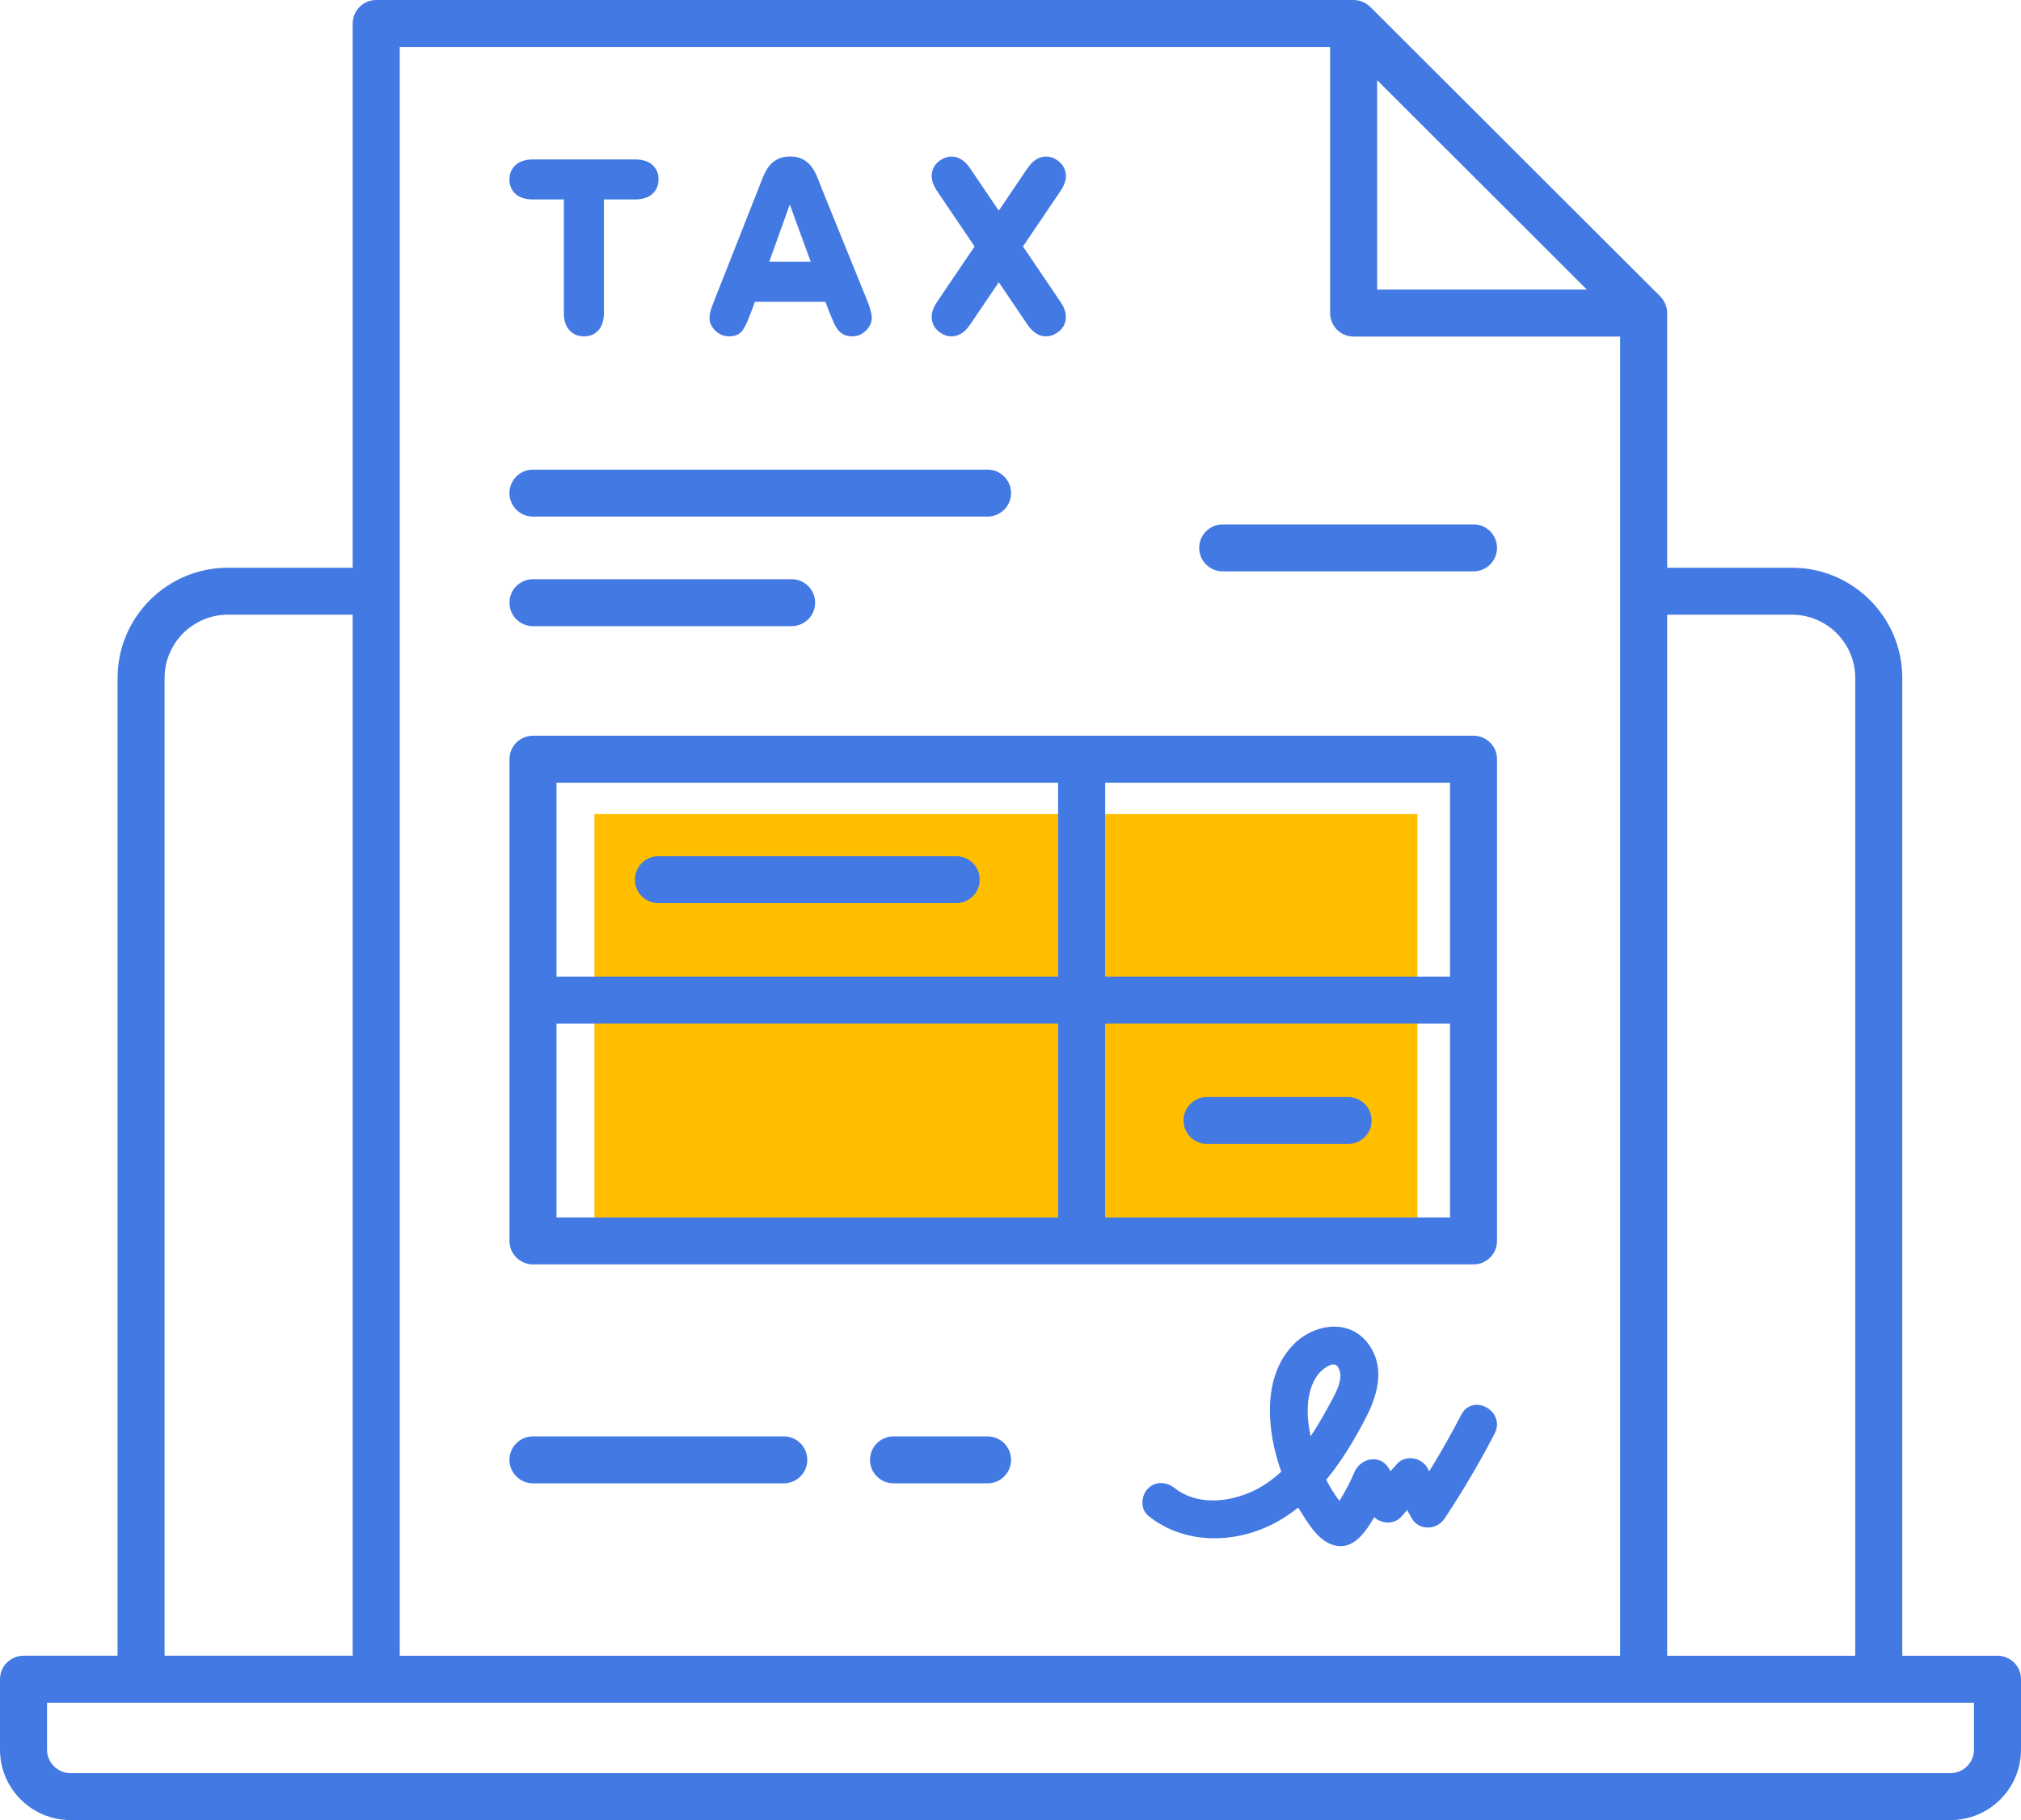
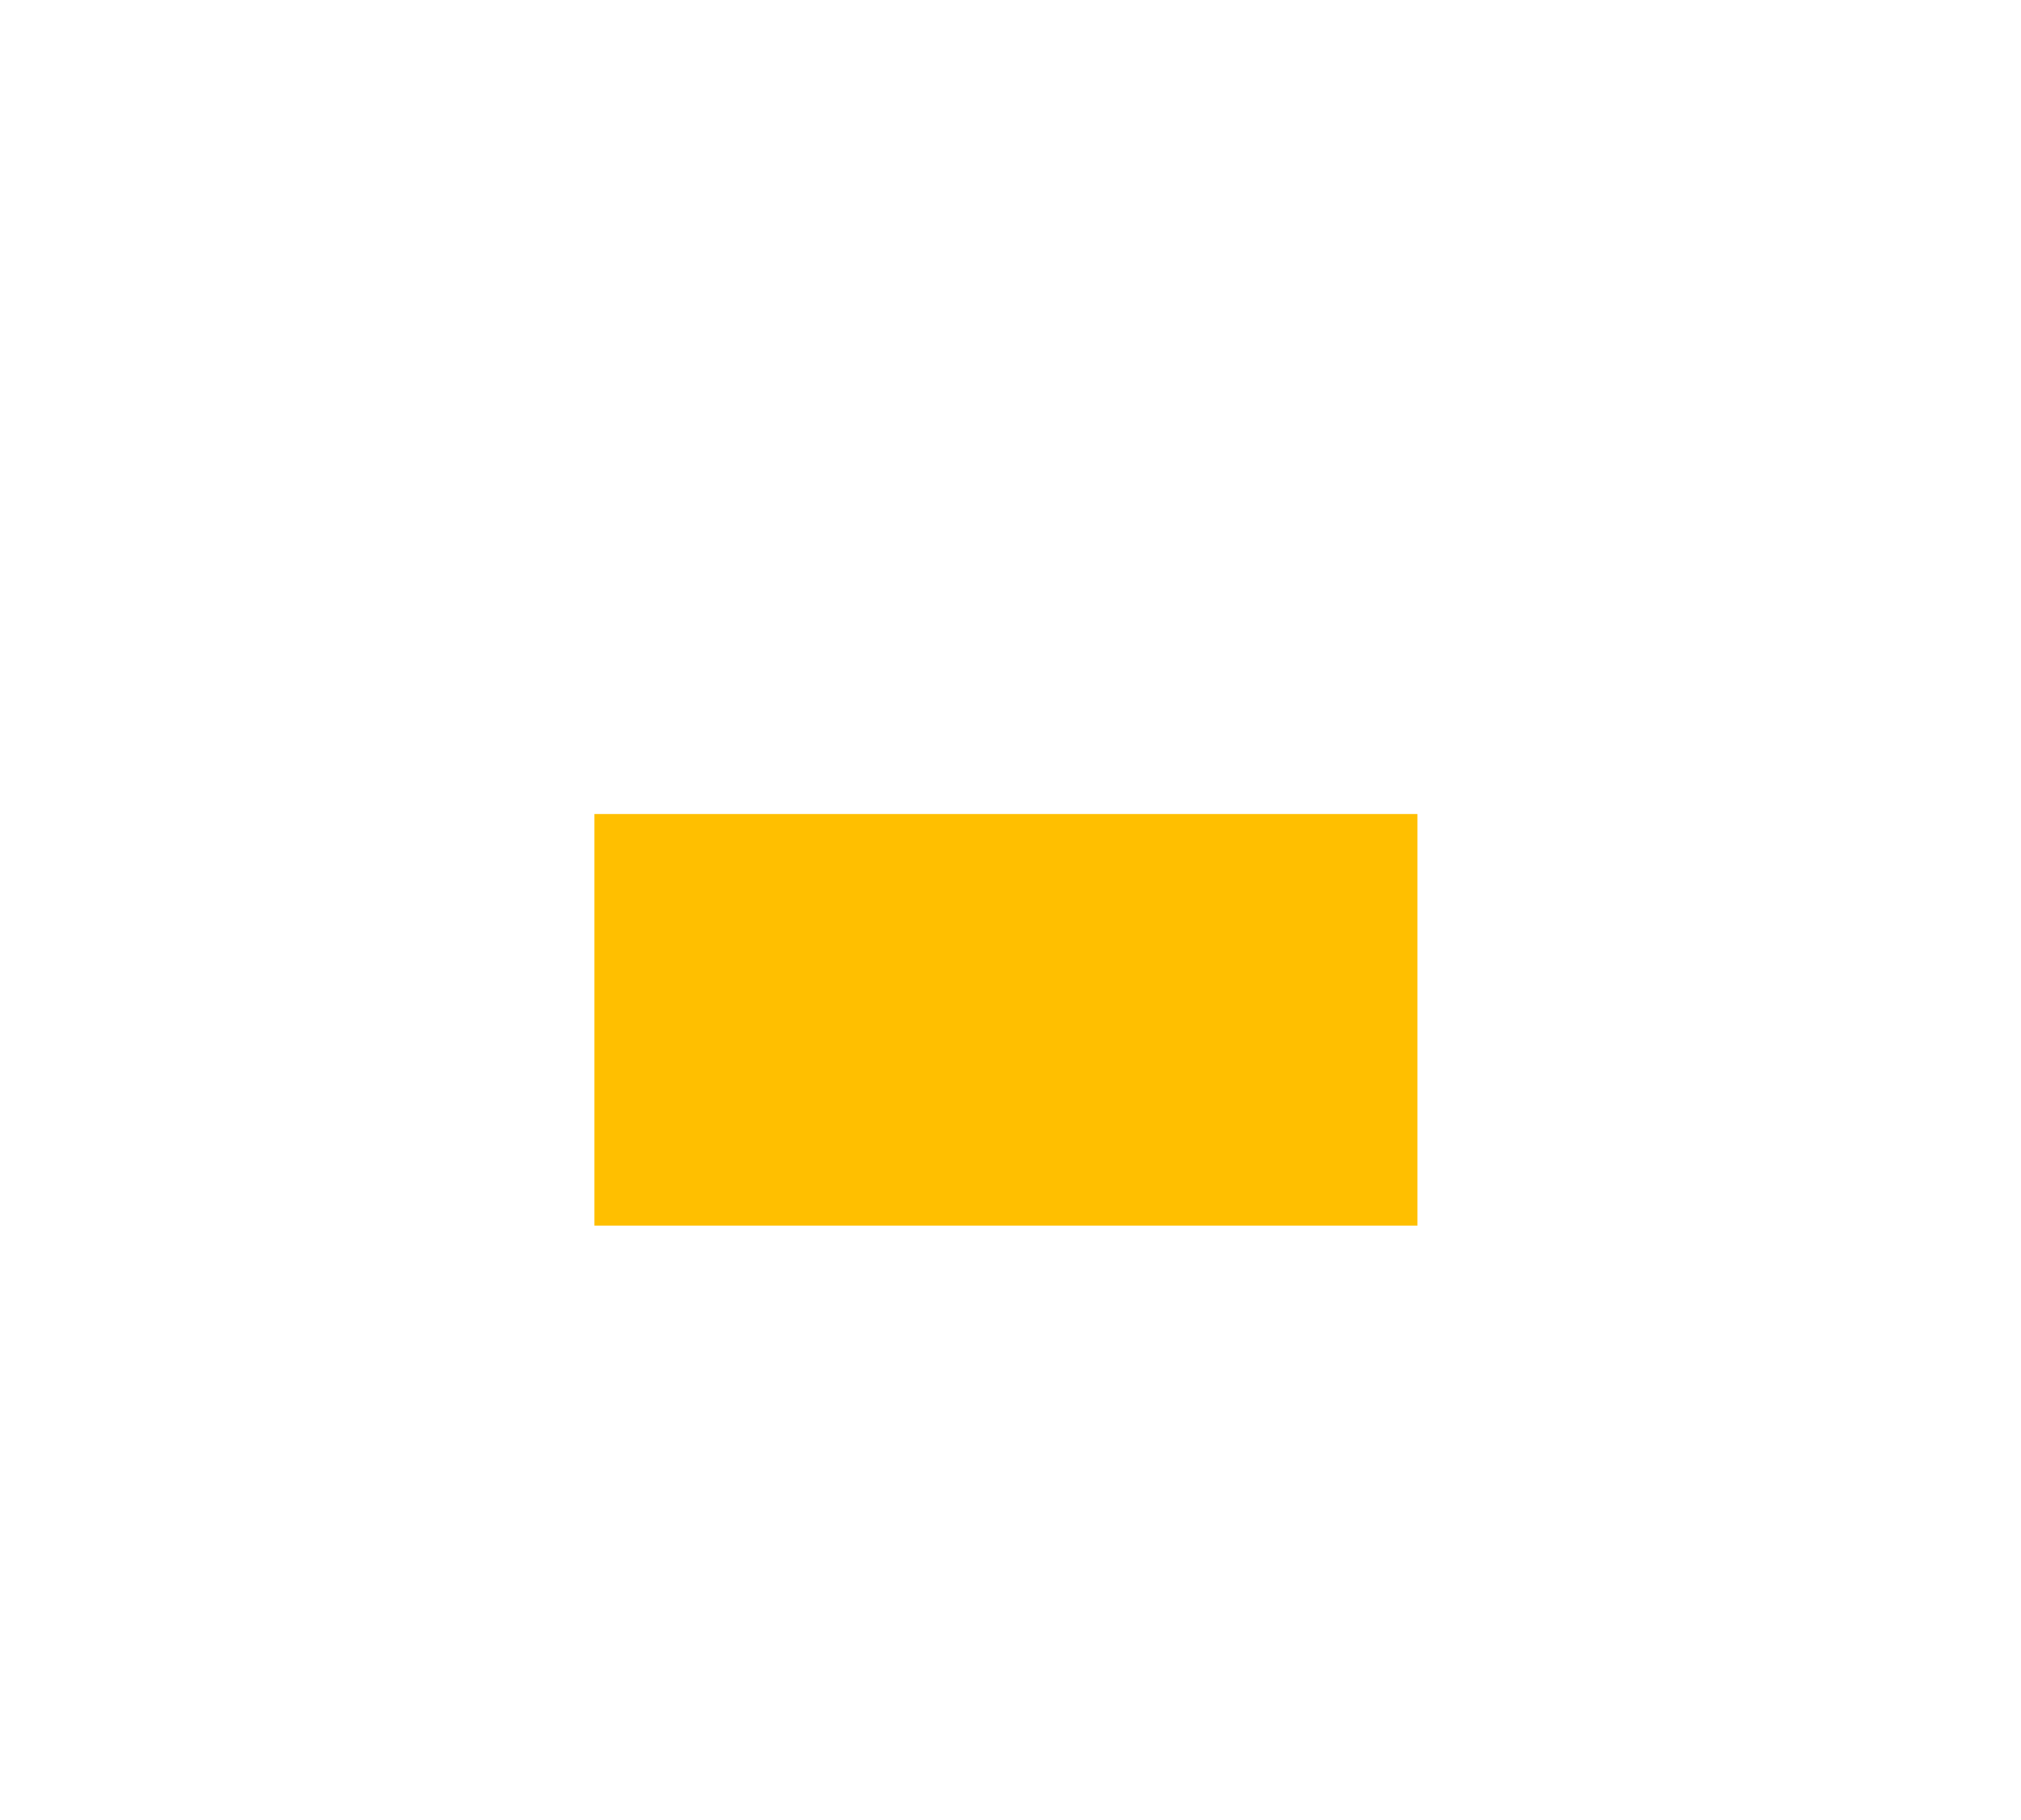
<svg xmlns="http://www.w3.org/2000/svg" width="221" height="199" viewBox="0 0 221 199" fill="none">
  <rect x="65" y="89" width="90" height="45" fill="#FFBF00" />
  <g clip-path="url(#clip0_472_1671)">
    <path d="M79.714 36.775C80.383 36.775 80.862 36.572 81.174 36.158C81.437 35.812 81.747 35.158 82.1 34.214L82.555 32.992H90.254L90.707 34.174C90.823 34.46 90.966 34.79 91.128 35.162C91.304 35.564 91.468 35.858 91.631 36.062C91.801 36.278 92.017 36.452 92.27 36.58C92.526 36.709 92.831 36.773 93.173 36.773C93.772 36.773 94.271 36.566 94.696 36.142C95.121 35.718 95.327 35.258 95.327 34.734C95.327 34.282 95.131 33.58 94.738 32.642L89.936 20.799C89.709 20.203 89.521 19.727 89.375 19.369C89.22 18.994 89.026 18.638 88.802 18.31C88.561 17.962 88.241 17.672 87.85 17.45C87.451 17.226 86.96 17.112 86.385 17.112C85.81 17.112 85.332 17.226 84.933 17.45C84.542 17.67 84.222 17.966 83.979 18.326C83.753 18.662 83.538 19.086 83.342 19.587L82.859 20.821L78.155 32.742C77.954 33.236 77.816 33.61 77.732 33.882C77.638 34.18 77.592 34.476 77.592 34.758C77.592 35.292 77.802 35.754 78.235 36.166C78.658 36.568 79.153 36.773 79.71 36.773L79.714 36.775ZM86.365 22.359L88.653 28.613H84.119L86.365 22.359Z" fill="#4379E3" />
    <path d="M58.318 21.807H61.657V34.172C61.657 35.016 61.862 35.666 62.267 36.102C62.683 36.554 63.206 36.775 63.861 36.775C64.517 36.775 65.025 36.556 65.438 36.108C65.839 35.674 66.041 35.022 66.041 34.172V21.807H69.405C70.251 21.807 70.9 21.603 71.339 21.199C71.791 20.783 72.012 20.261 72.012 19.607C72.012 18.952 71.793 18.444 71.345 18.032C70.91 17.632 70.257 17.43 69.405 17.43H58.316C57.472 17.43 56.821 17.634 56.382 18.038C55.929 18.454 55.709 18.976 55.709 19.631C55.709 20.285 55.927 20.793 56.376 21.205C56.811 21.605 57.462 21.807 58.316 21.807H58.318Z" fill="#4379E3" />
    <path d="M101.898 34.94C101.991 35.548 102.301 36.022 102.846 36.389C103.227 36.647 103.629 36.777 104.038 36.777C104.198 36.777 104.361 36.757 104.525 36.718C105.1 36.583 105.633 36.156 106.11 35.448L109.219 30.857L112.327 35.448C112.804 36.154 113.337 36.581 113.912 36.717C114.076 36.755 114.24 36.775 114.399 36.775C114.809 36.775 115.21 36.645 115.591 36.386C116.136 36.02 116.446 35.546 116.538 34.938C116.629 34.35 116.434 33.696 115.961 32.998L111.864 26.944L115.961 20.891C116.434 20.191 116.629 19.539 116.538 18.95C116.446 18.342 116.136 17.87 115.591 17.502C115.208 17.244 114.807 17.114 114.399 17.114C114.238 17.114 114.076 17.134 113.912 17.172C113.337 17.308 112.804 17.734 112.327 18.442L109.219 23.033L106.11 18.442C105.633 17.736 105.1 17.31 104.525 17.174C104.361 17.136 104.196 17.116 104.038 17.116C103.629 17.116 103.227 17.246 102.846 17.504C102.301 17.87 101.993 18.344 101.898 18.952C101.808 19.541 102.003 20.195 102.475 20.893L106.573 26.946L102.475 33C102.003 33.7 101.808 34.352 101.898 34.94Z" fill="#4379E3" />
    <path d="M58.282 56.479H107.992C109.412 56.479 110.562 55.331 110.562 53.912C110.562 52.494 109.412 51.346 107.992 51.346H58.282C56.861 51.346 55.711 52.494 55.711 53.912C55.711 55.331 56.863 56.479 58.282 56.479Z" fill="#4379E3" />
    <path d="M218.429 181.03H208.019V74.125C208.019 67.48 202.603 62.072 195.948 62.072H182.307V34.23C182.307 34.214 182.303 34.198 182.303 34.18C182.299 34.028 182.287 33.876 182.259 33.726C182.259 33.726 182.259 33.726 182.259 33.724C182.229 33.578 182.183 33.434 182.129 33.294C182.113 33.254 182.095 33.216 182.077 33.176C182.031 33.072 181.977 32.974 181.917 32.876C181.895 32.84 181.873 32.802 181.849 32.768C181.762 32.644 181.668 32.523 181.558 32.413L149.84 0.752C149.73 0.642 149.609 0.548 149.483 0.46C149.449 0.436 149.413 0.416 149.377 0.394C149.277 0.332 149.175 0.278 149.068 0.23C149.032 0.214 148.996 0.196 148.96 0.182C148.674 0.07 148.371 0.01 148.063 0.004C148.049 0.004 148.035 0 148.021 0H41.139C39.718 0 38.568 1.148 38.568 2.567V62.072H24.928C18.272 62.072 12.857 67.48 12.857 74.125V181.028H2.571C1.15 181.028 0 182.176 0 183.594V191.296C0 195.543 3.46 198.998 7.714 198.998H213.286C217.54 198.998 221 195.543 221 191.296V183.594C221 182.176 219.85 181.028 218.429 181.028V181.03ZM182.305 67.207H195.946C199.766 67.207 202.876 70.312 202.876 74.127V181.03H182.305V67.207ZM150.593 8.764L173.526 31.661H150.593V8.764ZM43.712 5.135H145.452V34.232C145.452 35.65 146.602 36.798 148.023 36.798H177.164V181.03H43.712V5.135ZM17.998 74.125C17.998 70.31 21.107 67.206 24.928 67.206H38.568V181.028H17.998V74.125ZM215.857 191.298C215.857 192.715 214.703 193.865 213.286 193.865H7.714C6.295 193.865 5.143 192.713 5.143 191.298V186.163H215.859V191.298H215.857Z" fill="#4379E3" />
    <path d="M58.282 68.46H86.566C87.986 68.46 89.136 67.312 89.136 65.893C89.136 64.475 87.984 63.327 86.566 63.327H58.282C56.861 63.327 55.711 64.475 55.711 65.893C55.711 67.312 56.863 68.46 58.282 68.46Z" fill="#4379E3" />
    <path d="M107.992 157.046H97.707C96.287 157.046 95.137 158.195 95.137 159.613C95.137 161.031 96.289 162.179 97.707 162.179H107.992C109.412 162.179 110.562 161.031 110.562 159.613C110.562 158.195 109.412 157.046 107.992 157.046Z" fill="#4379E3" />
-     <path d="M85.708 157.046H58.282C56.861 157.046 55.711 158.195 55.711 159.613C55.711 161.031 56.863 162.179 58.282 162.179H85.708C87.129 162.179 88.279 161.031 88.279 159.613C88.279 158.195 87.127 157.046 85.708 157.046Z" fill="#4379E3" />
    <path d="M71.996 98.743H104.566C105.987 98.743 107.137 97.594 107.137 96.176C107.137 94.758 105.985 93.61 104.566 93.61H71.996C70.576 93.61 69.426 94.758 69.426 96.176C69.426 97.594 70.578 98.743 71.996 98.743Z" fill="#4379E3" />
    <path d="M161.132 80.441H58.282C56.861 80.441 55.711 81.589 55.711 83.007V135.673C55.711 137.092 56.863 138.24 58.282 138.24H161.132C162.552 138.24 163.702 137.092 163.702 135.673V83.007C163.702 81.589 162.552 80.441 161.132 80.441ZM115.707 133.107H60.854V111.908H115.707V133.107ZM115.707 106.775H60.854V85.576H115.707V106.775ZM158.561 133.107H120.85V111.908H158.561V133.107ZM158.561 106.775H120.85V85.576H158.561V106.775Z" fill="#4379E3" />
    <path d="M131.99 125.075H147.418C148.838 125.075 149.988 123.927 149.988 122.508C149.988 121.09 148.838 119.942 147.418 119.942H131.99C130.57 119.942 129.42 121.09 129.42 122.508C129.42 123.927 130.57 125.075 131.99 125.075Z" fill="#4379E3" />
    <path d="M161.496 153.595C160.759 153.595 160.156 153.978 159.797 154.672C158.719 156.748 157.541 158.833 156.293 160.865L156.075 160.473C155.718 159.839 154.991 159.429 154.221 159.429C153.642 159.429 153.119 159.655 152.753 160.069L152.06 160.851L151.887 160.563C151.499 159.907 150.889 159.547 150.172 159.547C149.285 159.547 148.447 160.125 148.092 160.987C147.728 161.865 147.257 162.79 146.69 163.734C146.616 163.858 146.542 163.98 146.468 164.102C145.943 163.408 145.448 162.616 145.023 161.791C146.558 159.943 148.01 157.654 149.463 154.802C151.128 151.523 151.142 148.82 149.505 146.772C148.601 145.644 147.351 145.047 145.887 145.047C144.422 145.047 142.819 145.704 141.651 146.804C137.997 150.249 138.453 156.328 140.11 160.907C139.527 161.441 138.916 161.915 138.295 162.317C136.598 163.418 134.534 164.05 132.633 164.05C131.006 164.05 129.556 163.582 128.44 162.694C127.995 162.341 127.47 162.147 126.957 162.147C126.416 162.147 125.927 162.353 125.536 162.744C125.128 163.152 124.895 163.788 124.931 164.406C124.961 164.956 125.198 165.434 125.593 165.75C127.598 167.345 130.091 168.187 132.801 168.187C135.156 168.187 137.536 167.557 139.688 166.364C140.449 165.94 141.214 165.426 141.962 164.828C142.048 164.974 142.136 165.118 142.228 165.258L142.41 165.546C143.128 166.688 144.021 168.111 145.322 168.739C145.746 168.943 146.171 169.047 146.582 169.047C148.046 169.047 149.04 167.825 149.82 166.628C149.976 166.388 150.128 166.142 150.282 165.88C150.681 166.252 151.226 166.468 151.779 166.468C152.332 166.468 152.869 166.242 153.236 165.828L153.877 165.104L154.37 165.98C154.736 166.636 155.379 167.013 156.129 167.013C156.878 167.013 157.565 166.634 157.97 166.024C159.956 163.034 161.799 159.905 163.45 156.722C163.802 156.04 163.782 155.316 163.396 154.684C162.999 154.034 162.24 153.595 161.502 153.595H161.496ZM143.322 157.038C142.877 154.988 142.695 152.275 144.083 150.335C144.422 149.863 145.239 149.18 145.83 149.18C146.029 149.18 146.171 149.262 146.301 149.459C147.041 150.537 146.127 152.203 145.46 153.421L145.308 153.699C144.596 155.01 143.959 156.08 143.32 157.038H143.322Z" fill="#4379E3" />
    <path d="M161.132 57.335H133.705C132.285 57.335 131.135 58.483 131.135 59.902C131.135 61.32 132.285 62.468 133.705 62.468H161.132C162.552 62.468 163.703 61.32 163.703 59.902C163.703 58.483 162.552 57.335 161.132 57.335Z" fill="#4379E3" />
  </g>
  <defs>
    <clipPath id="clip0_472_1671">
-       <rect width="221" height="199" fill="white" />
-     </clipPath>
+       </clipPath>
  </defs>
</svg>